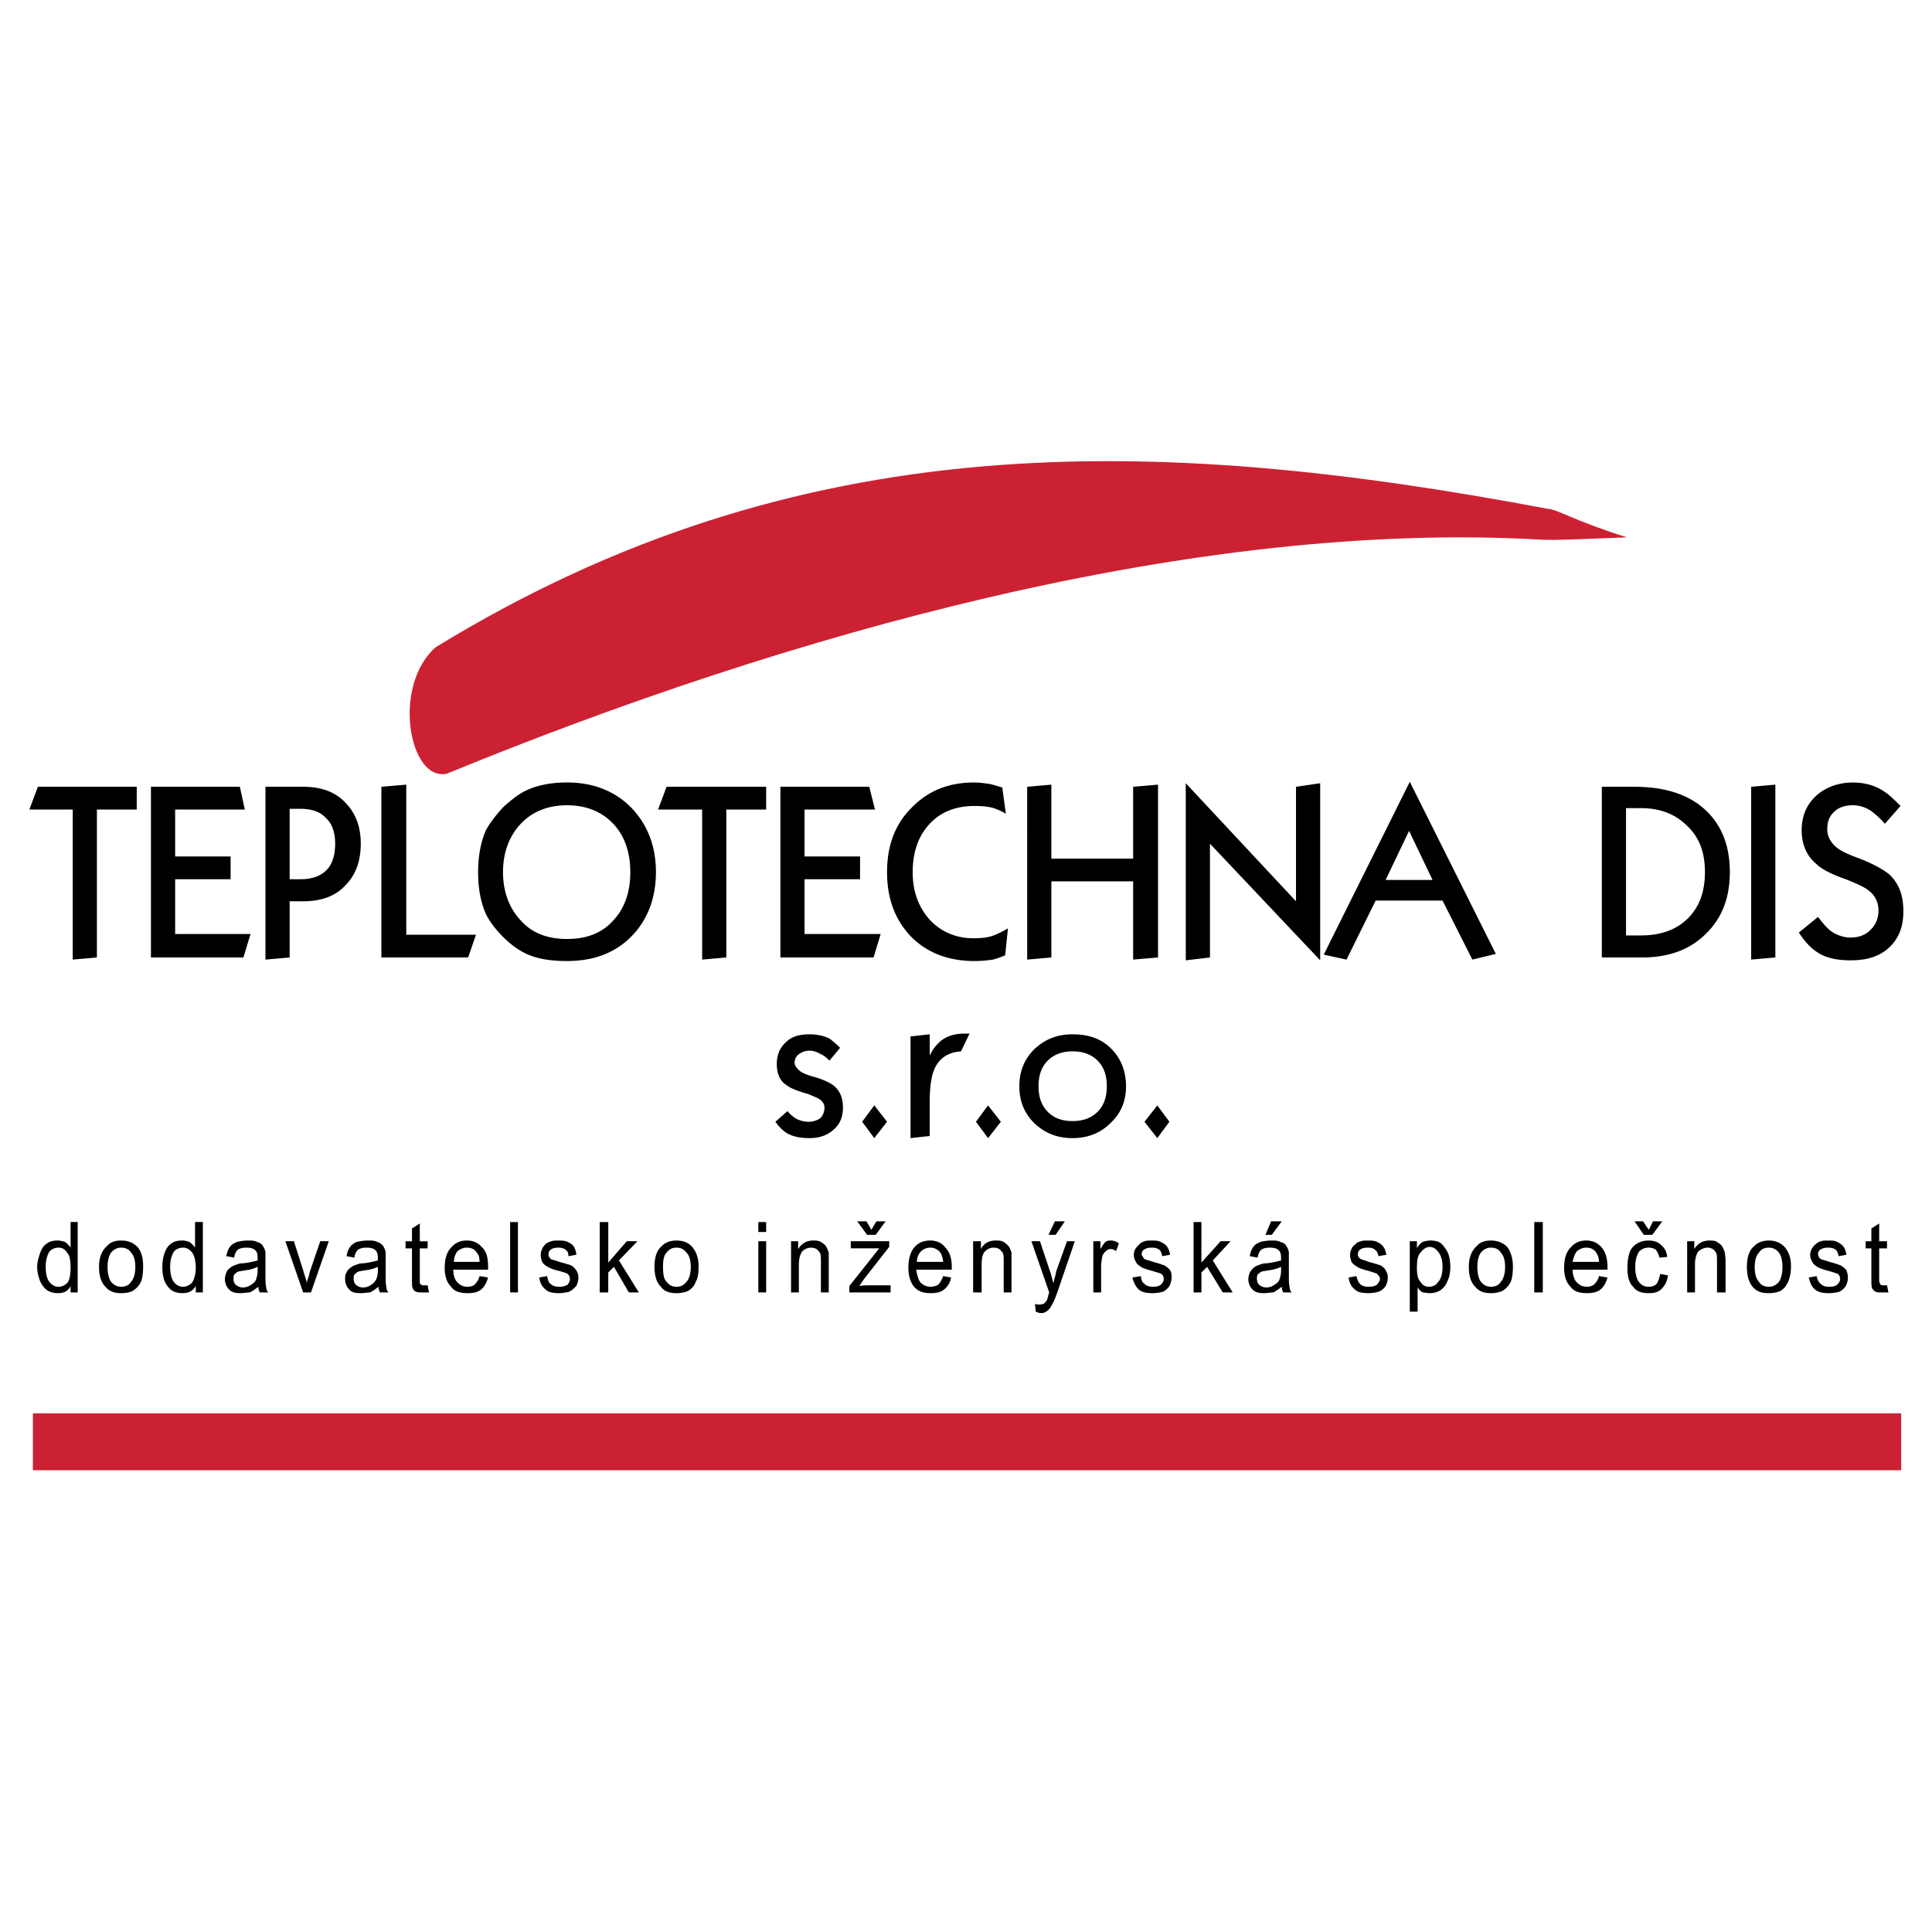
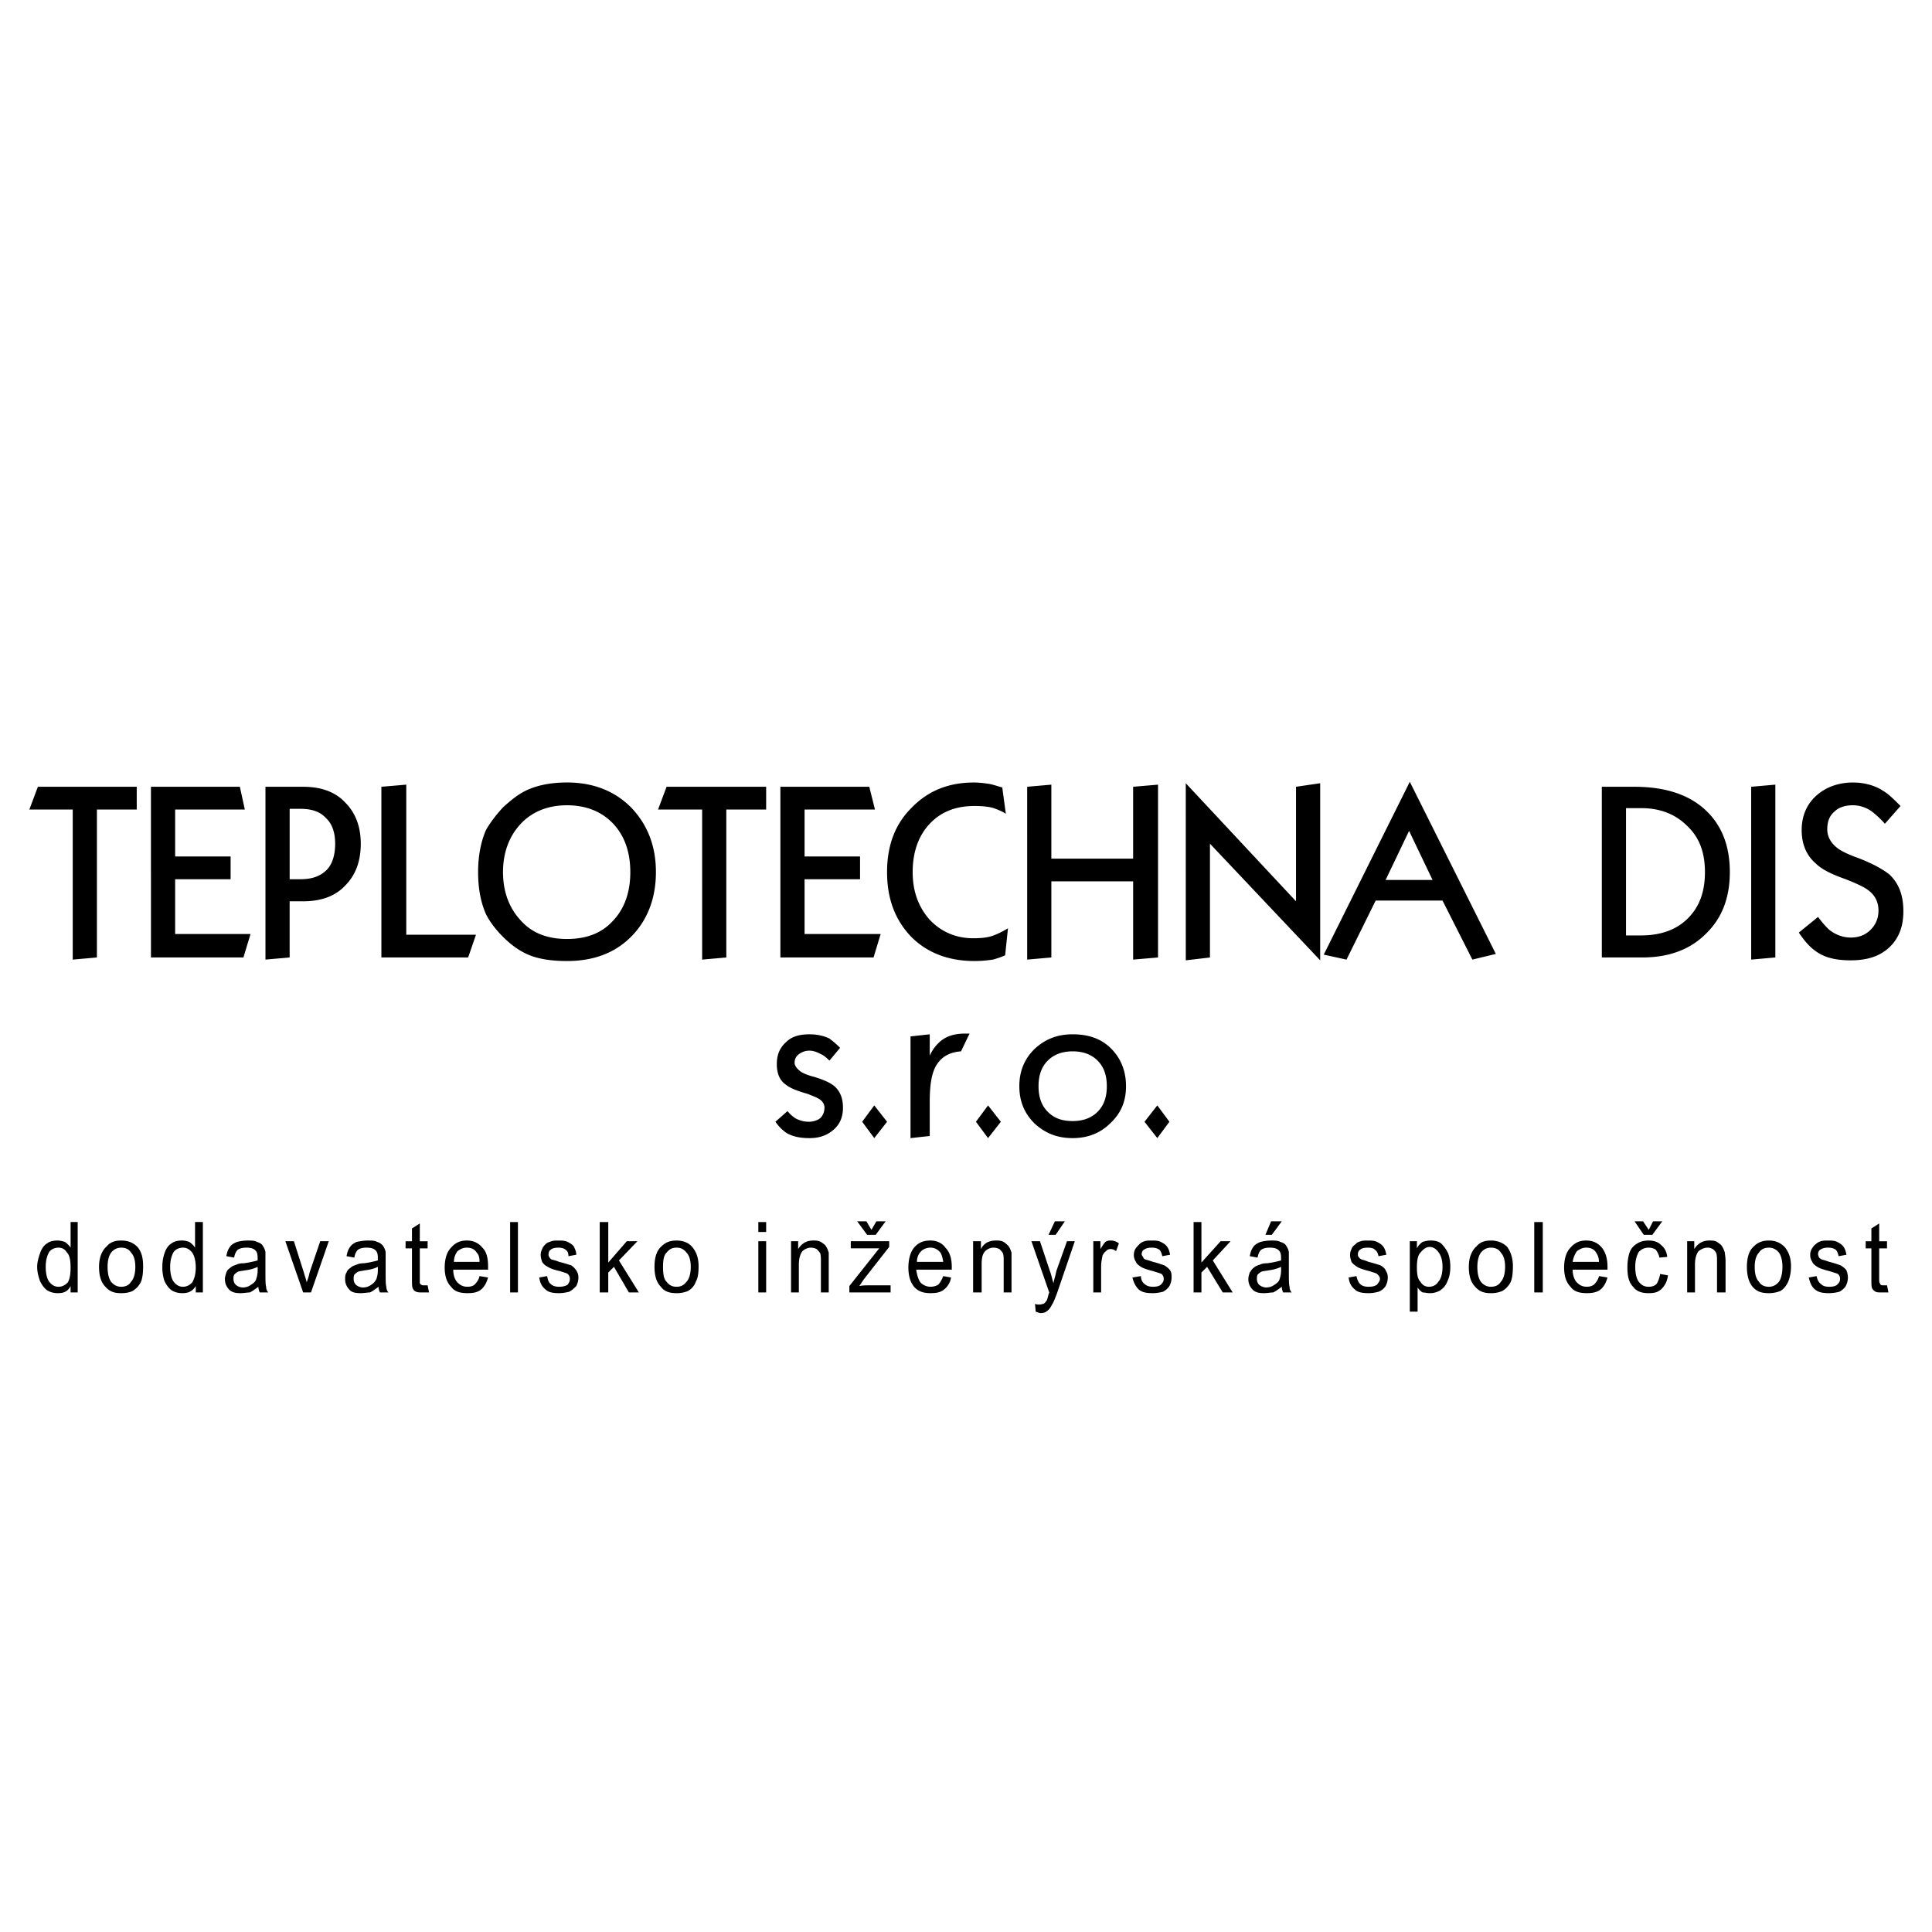
<svg xmlns="http://www.w3.org/2000/svg" width="2500" height="2500" viewBox="0 0 192.756 192.756">
  <g fill-rule="evenodd" clip-rule="evenodd">
    <path fill="#fff" d="M0 0h192.756v192.756H0V0z" />
-     <path d="M44.572 77.194c33.97-13.942 74.7-25.402 109.395-23.339 1.355.039 2.58-.013 8.344-.245-5.5-1.739-6.865-2.782-7.93-2.853-39.281-7.407-74.619-8.41-110.915 13.819-4.385 3.858-2.654 13.404 1.106 12.618z" fill="#cc2132" />
    <path d="M7.256 95.739V80.768H2.928l.851-2.271h9.863v2.271H9.668v14.759l-2.412.212zm17.03-.213h-9.225V78.497h8.87l.496 2.271h-6.953v4.684h5.534v2.271h-5.534v5.463h7.521l-.709 2.34zm5.676-14.83h-1.064v7.025h1.064c1.135 0 1.986-.284 2.625-.923.568-.567.852-1.49.852-2.625 0-1.064-.284-1.987-.922-2.555-.568-.638-1.42-.922-2.555-.922zm-3.477 15.043V78.497h3.761c1.774 0 3.193.497 4.187 1.561.993.994 1.561 2.341 1.561 4.116 0 1.845-.568 3.193-1.561 4.187-.994 1.064-2.413 1.561-4.187 1.561h-1.348v5.605l-2.413.212zm20.223-.213h-8.657V78.497l2.483-.213v14.972h6.954l-.78 2.27zm9.863-15.184c-1.916 0-3.477.639-4.612 1.845-1.135 1.207-1.774 2.839-1.774 4.825 0 1.987.639 3.619 1.774 4.825 1.135 1.277 2.696 1.845 4.612 1.845s3.477-.567 4.612-1.845c1.136-1.206 1.703-2.838 1.703-4.825 0-1.986-.567-3.619-1.703-4.825-1.135-1.207-2.696-1.845-4.612-1.845zm0 15.539c-1.632 0-3.051-.212-4.187-.781-.71-.354-1.419-.851-2.2-1.632-.781-.78-1.348-1.561-1.703-2.271-.497-1.135-.78-2.483-.78-4.187 0-1.632.284-3.051.78-4.187.355-.639.922-1.419 1.703-2.271.78-.709 1.49-1.277 2.2-1.632 1.135-.567 2.554-.852 4.187-.852 2.625 0 4.754.852 6.386 2.483 1.632 1.703 2.484 3.832 2.484 6.457s-.852 4.825-2.484 6.457c-1.632 1.636-3.761 2.416-6.386 2.416zm13.482-.142V80.768h-4.399l.851-2.271h9.934v2.271h-3.974v14.759l-2.412.212zm17.101-.213h-9.295V78.497h8.87l.567 2.271h-7.024v4.684h5.535v2.271h-5.535v5.463h7.592l-.71 2.34zm10.075.355c-2.553 0-4.682-.781-6.314-2.413-1.632-1.703-2.413-3.832-2.413-6.457s.78-4.754 2.413-6.386c1.632-1.703 3.689-2.555 6.244-2.555.568 0 1.064.071 1.561.142.355.071.781.213 1.277.355l.355 2.625c-.426-.284-.852-.426-1.207-.567-.496-.143-1.135-.213-1.916-.213-1.844 0-3.334.567-4.469 1.773-1.135 1.207-1.703 2.839-1.703 4.825 0 1.916.568 3.477 1.703 4.754 1.135 1.207 2.625 1.845 4.329 1.845.852 0 1.49-.071 2.057-.284a8.678 8.678 0 0 0 1.42-.71l-.283 2.696a8.583 8.583 0 0 1-1.207.426c-.498.074-1.137.144-1.847.144zm15.824-.142v-7.805h-8.16v7.592l-2.412.213V78.497l2.412-.213v7.38h8.16v-7.167l2.484-.213v17.242l-2.484.213zm18.662.072l-10.998-11.637v11.353l-2.412.284V78.143l10.998 11.778V78.497l2.412-.354v17.668zm8.869-12.915l-2.342 4.896h4.684l-2.342-4.896zm6.316 12.843l-2.98-5.889h-6.67l-2.91 5.889-2.27-.496L140.656 78l8.584 17.172-2.34.567zm16.817-15.113h-1.49v12.701h1.49c1.986 0 3.547-.567 4.682-1.703 1.137-1.135 1.703-2.625 1.703-4.612 0-1.986-.566-3.477-1.773-4.612-1.136-1.135-2.626-1.774-4.612-1.774zm.14 14.9h-4.043V78.497h3.264c3.051 0 5.393.78 7.023 2.271 1.633 1.49 2.484 3.548 2.484 6.244 0 2.555-.781 4.612-2.412 6.173-1.562 1.561-3.689 2.341-6.316 2.341zm10.858.213V78.497l2.412-.213v17.242l-2.412.213zm9.933.072c-1.348 0-2.484-.213-3.406-.852-.639-.426-1.205-1.064-1.773-1.916l1.916-1.561c.426.567.852 1.064 1.205 1.348.568.426 1.277.71 2.059.71.852 0 1.49-.284 1.986-.78.498-.497.781-1.136.781-1.916 0-.852-.355-1.562-1.064-2.058-.355-.284-1.135-.639-2.199-1.064-1.42-.497-2.414-.994-2.98-1.562-.922-.78-1.42-1.916-1.42-3.335s.498-2.554 1.42-3.406c.922-.851 2.199-1.348 3.689-1.348 1.135 0 2.199.284 3.051.852.496.284 1.064.852 1.703 1.49l-1.561 1.773a9.31 9.31 0 0 0-1.277-1.206 3.266 3.266 0 0 0-1.916-.639c-.781 0-1.42.213-1.846.639-.496.426-.709.993-.709 1.774 0 .709.355 1.348.994 1.845.354.283 1.064.639 2.057.993 1.49.567 2.484 1.135 3.123 1.632.992.923 1.418 2.129 1.418 3.69 0 1.49-.426 2.696-1.418 3.619-.995.923-2.272 1.278-3.833 1.278zM80.768 113.55c-.922 0-1.632-.142-2.271-.497-.426-.283-.781-.639-1.135-1.135l1.206-1.064c.284.354.568.567.781.71.354.213.851.354 1.348.354.426 0 .851-.142 1.135-.354.284-.284.426-.639.426-1.064 0-.284-.142-.568-.426-.781-.284-.213-.709-.354-1.207-.567-.993-.284-1.774-.567-2.2-.922-.639-.426-.922-1.136-.922-2.059 0-.922.284-1.632.922-2.199.568-.567 1.348-.78 2.342-.78.709 0 1.419.142 1.987.426.284.213.639.496 1.064.922l-1.064 1.277c-.355-.354-.639-.567-.852-.639-.355-.213-.78-.354-1.135-.354-.426 0-.781.142-1.064.354s-.426.497-.426.852c0 .284.213.567.568.852.284.213.852.426 1.419.567.922.284 1.561.568 1.987.923.568.496.852 1.206.852 2.129 0 .922-.284 1.632-.922 2.199s-1.42.85-2.413.85zm6.457 0l-1.206-1.632 1.206-1.632 1.277 1.632-1.277 1.632zm3.618 0v-10.146l1.916-.213v2.128a4.14 4.14 0 0 1 1.135-1.489c.639-.497 1.419-.71 2.413-.71h.426l-.852 1.773c-1.064.071-1.845.497-2.341 1.207-.568.78-.781 2.058-.781 3.831v3.406l-1.916.213zm7.735 0l-1.207-1.632 1.207-1.632 1.277 1.632-1.277 1.632zm8.443-8.657c-.994 0-1.846.284-2.484.923s-.922 1.49-.922 2.555.283 1.916.922 2.555 1.42.922 2.484.922c.994 0 1.846-.283 2.484-.922s.922-1.49.922-2.555-.283-1.916-.922-2.555-1.489-.923-2.484-.923zm0 8.657c-1.561 0-2.768-.497-3.832-1.49-.992-.993-1.49-2.199-1.49-3.689s.498-2.696 1.49-3.689c1.064-.994 2.271-1.49 3.832-1.49s2.838.426 3.832 1.419c.992.993 1.49 2.271 1.49 3.761s-.498 2.696-1.561 3.689c-.993.992-2.27 1.489-3.761 1.489zm8.444 0l-1.277-1.632 1.277-1.632 1.207 1.632-1.207 1.632zM7.043 128.947v-.639c-.284.568-.71.71-1.277.71-.355 0-.71-.071-1.064-.284-.284-.213-.497-.496-.71-.922-.142-.426-.283-.852-.283-1.42 0-.496.142-.922.283-1.348.143-.426.355-.78.71-.993.284-.213.639-.284 1.064-.284.213 0 .497.071.709.142.213.143.426.355.568.568v-2.555h.709v7.024h-.709v.001zm-2.483-2.554c0 .71.142 1.207.354 1.49.284.355.567.497.922.497s.639-.142.922-.426c.213-.354.284-.852.284-1.49s-.071-1.206-.355-1.49c-.213-.354-.497-.496-.852-.496s-.709.142-.922.425c-.211.355-.353.851-.353 1.49zm5.321 0c0-.922.284-1.632.78-2.058.355-.426.852-.567 1.419-.567.709 0 1.207.213 1.632.639.426.496.567 1.135.567 1.916 0 .709-.071 1.206-.213 1.561-.213.426-.497.71-.852.923-.284.142-.709.213-1.135.213-.638 0-1.135-.142-1.561-.639-.424-.427-.637-1.066-.637-1.988zm.852 0c0 .71.142 1.207.354 1.49.284.355.639.497.994.497.426 0 .781-.142.994-.497.284-.283.426-.852.426-1.49s-.142-1.135-.426-1.419c-.213-.354-.568-.496-.994-.496-.355 0-.709.142-.994.496-.212.284-.354.78-.354 1.419zm8.799 2.554v-.639c-.355.568-.78.71-1.349.71-.354 0-.709-.071-1.064-.284-.283-.213-.496-.496-.709-.922a4.27 4.27 0 0 1-.213-1.42c0-.496.071-.922.213-1.348.142-.426.354-.78.709-.993.284-.213.639-.284 1.064-.284.284 0 .497.071.71.142.213.143.426.355.567.568v-2.555h.78v7.024h-.708v.001zm-2.555-2.554c0 .71.142 1.207.354 1.49.284.355.568.497.923.497s.639-.142.922-.426c.213-.354.355-.852.355-1.49s-.142-1.206-.355-1.49c-.284-.354-.568-.496-.922-.496s-.71.142-.923.425c-.212.355-.354.851-.354 1.49zm8.799 1.987c-.284.213-.567.426-.852.567-.284 0-.567.071-.923.071-.496 0-.851-.071-1.135-.354a1.444 1.444 0 0 1-.426-1.064c0-.213.071-.426.142-.639.071-.213.213-.355.426-.497.142-.142.355-.213.567-.284.143-.07.355-.142.71-.142.639-.071 1.136-.213 1.419-.284v-.283c0-.354-.071-.568-.213-.71-.213-.213-.496-.283-.922-.283-.355 0-.639.07-.852.213-.143.142-.284.354-.355.78l-.781-.142c.071-.355.142-.639.355-.923.142-.213.355-.354.709-.497.284-.07.639-.142 1.064-.142.354 0 .71 0 .922.142.284.071.497.213.568.355.142.213.213.354.284.638v1.916c0 .852 0 1.349.071 1.562 0 .213.071.426.213.567h-.852a1.375 1.375 0 0 1-.139-.567zm-.071-1.987c-.283.143-.709.284-1.277.355-.354.07-.567.07-.709.142-.143.071-.284.213-.355.284-.071.142-.071.283-.071.426 0 .213.071.426.213.567.142.142.426.284.709.284.284 0 .568-.071.852-.284.213-.142.426-.284.497-.567.071-.213.142-.497.142-.852v-.355h-.001zm4.541 2.554l-1.774-5.108h.852l.993 3.122c.071.283.213.639.284.993.071-.284.213-.567.284-.993l1.064-3.122h.851l-1.773 5.108h-.781zm7.522-.567c-.284.213-.568.426-.852.567-.284 0-.568.071-.922.071-.497 0-.923-.071-1.136-.354a1.447 1.447 0 0 1-.425-1.064c0-.213 0-.426.142-.639.071-.213.213-.355.426-.497.142-.142.354-.213.567-.284.142-.07.354-.142.709-.142.639-.071 1.135-.213 1.419-.284v-.283c0-.354-.071-.568-.213-.71-.213-.213-.497-.283-.923-.283-.354 0-.639.07-.852.213-.142.142-.284.354-.354.78l-.78-.142c.071-.355.142-.639.354-.923.142-.213.354-.354.639-.497.354-.07.709-.142 1.135-.142.355 0 .709 0 .922.142.284.071.426.213.568.355.142.213.213.354.284.638v1.916c0 .852 0 1.349.071 1.562 0 .213.07.426.212.567h-.849a1.315 1.315 0 0 1-.142-.567zm-.071-1.987c-.284.143-.71.284-1.349.355-.284.07-.497.07-.639.142a1.52 1.52 0 0 0-.354.284c-.071.142-.071.283-.071.426 0 .213.071.426.213.567.142.142.426.284.71.284s.567-.071.852-.284c.213-.142.354-.284.497-.567.071-.213.142-.497.142-.852v-.355h-.001zm4.967 1.845l.142.709h-.638c-.284 0-.497 0-.639-.07-.213-.071-.284-.213-.355-.355-.071-.142-.071-.496-.071-1.064v-2.909h-.639v-.709h.639v-1.277l.781-.497v1.774h.78v.709h-.78v3.477c.071.07.071.142.142.142.071.071.142.071.284.071l.354-.001zm5.179-.923l.852.142c-.142.497-.354.923-.709 1.207-.355.283-.781.354-1.348.354-.71 0-1.277-.142-1.632-.639-.426-.426-.639-1.064-.639-1.916s.213-1.562.639-1.986c.426-.497.922-.71 1.561-.71s1.136.213 1.562.71c.426.425.567 1.063.567 1.915v.284h-3.477c0 .497.142.993.426 1.277s.568.426.994.426c.284 0 .567-.071.709-.213.212-.212.424-.496.495-.851zm-2.554-1.419h2.554c0-.426-.071-.71-.284-.923-.213-.354-.568-.496-.994-.496-.354 0-.639.142-.922.354-.212.285-.354.64-.354 1.065zm5.606 3.051v-7.024h.78v7.024h-.78zm2.909-1.49l.781-.142c.071.354.142.639.354.78.213.213.497.284.852.284s.639-.071.852-.213c.142-.213.213-.354.213-.567s-.071-.355-.213-.497c-.071-.071-.355-.142-.781-.284-.638-.142-.993-.283-1.206-.426a1.314 1.314 0 0 1-.568-.496c-.071-.213-.142-.426-.142-.71 0-.213.071-.426.142-.567.071-.213.213-.354.355-.497.142-.142.355-.213.568-.283.213-.071.426-.071.639-.071.354 0 .709 0 .993.142.284.143.497.284.639.497.071.213.213.426.213.78l-.781.143c0-.284-.071-.497-.284-.639-.142-.143-.426-.213-.709-.213-.355 0-.639.07-.781.213-.142.07-.213.283-.213.426 0 .142 0 .213.071.283a.554.554 0 0 0 .284.284c.071 0 .355.07.709.213.568.142.994.283 1.207.354.212.142.354.284.497.497.142.213.213.426.213.709 0 .284-.071.568-.213.852-.213.213-.426.426-.709.568-.284.07-.639.142-.994.142-.567 0-1.064-.071-1.348-.354-.357-.285-.569-.64-.64-1.208zm6.031 1.49v-7.024h.852v4.044l1.845-2.128h1.064l-1.845 1.915 1.987 3.193h-.994l-1.49-2.555-.568.568v1.986h-.851v.001zm5.464-2.554c0-.922.213-1.632.709-2.058.426-.426.922-.567 1.49-.567.639 0 1.206.213 1.561.639.426.496.639 1.135.639 1.916 0 .709-.071 1.206-.284 1.561-.142.426-.426.71-.781.923a2.935 2.935 0 0 1-1.135.213c-.639 0-1.206-.142-1.561-.639-.425-.427-.638-1.066-.638-1.988zm.851 0c0 .71.071 1.207.354 1.49.284.355.568.497.994.497s.709-.142.993-.497c.284-.283.426-.852.426-1.49s-.142-1.135-.426-1.419c-.284-.354-.567-.496-.993-.496s-.709.142-.994.496c-.283.284-.354.78-.354 1.419zm9.509-3.477v-.993h.78v.993h-.78zm0 6.031v-5.108h.78v5.108h-.78zm3.264 0v-5.108h.709v.78c.354-.567.852-.852 1.49-.852.284 0 .497 0 .78.142.213.143.426.284.497.426.142.213.213.426.284.639V128.948h-.781v-3.051c0-.355 0-.639-.071-.852-.071-.143-.213-.284-.355-.426a1.333 1.333 0 0 0-.567-.142c-.284 0-.639.142-.852.354-.213.284-.355.709-.355 1.348v2.768h-.779zm5.818 0v-.639l2.98-3.761h-2.838v-.709h3.832v.567l-2.555 3.264-.426.639c.355-.07.639-.07.994-.07h2.128v.709h-4.115zm2.2-6.244l.497-.852h.922l-.993 1.349h-.852l-.994-1.349h.923l.497.852zm7.166 4.612l.781.142a1.918 1.918 0 0 1-.71 1.207c-.354.283-.78.354-1.348.354-.638 0-1.206-.142-1.632-.639-.355-.426-.568-1.064-.568-1.916s.213-1.562.568-1.986c.426-.497.922-.71 1.632-.71.568 0 1.135.213 1.49.71.426.425.639 1.063.639 1.915v.284h-3.548c.071.497.213.993.426 1.277.284.284.639.426.993.426.284 0 .568-.071.781-.213.213-.212.354-.496.496-.851zm-2.625-1.419h2.625c-.071-.426-.142-.71-.284-.923-.284-.354-.639-.496-.994-.496-.354 0-.709.142-.922.354-.283.285-.425.64-.425 1.065zm5.606 3.051v-5.108h.779v.78c.285-.567.781-.852 1.49-.852.285 0 .498 0 .781.142.213.143.355.284.496.426.143.213.213.426.285.639V128.948h-.781v-3.051c0-.355 0-.639-.07-.852-.072-.143-.213-.284-.355-.426a1.341 1.341 0 0 0-.568-.142 1.18 1.18 0 0 0-.852.354c-.283.284-.354.709-.354 1.348v2.768h-.851zm6.244 1.916l-.07-.78c.141.071.283.071.426.071.211 0 .354-.071.424-.071.143-.071.213-.213.285-.284.07-.07.141-.354.213-.639 0-.07.07-.142.07-.213l-1.773-5.108h.852l.992 2.979c.143.355.213.781.355 1.207.07-.426.213-.781.283-1.207l1.064-2.979h.781l-1.773 5.18c-.213.567-.355.923-.498 1.136-.141.283-.283.496-.496.638-.143.143-.355.213-.639.213-.14-.001-.283-.071-.496-.143zm1.277-7.663l.639-1.349h.992l-.922 1.349h-.709zm4.471 5.747v-5.108h.709v.78c.213-.354.355-.567.496-.71.213-.142.355-.142.568-.142s.496.071.779.284l-.283.78a.801.801 0 0 0-.566-.213c-.143 0-.355.071-.426.213-.143.07-.285.284-.355.426-.07.354-.143.709-.143 1.064v2.625h-.779v.001zm3.902-1.49l.852-.142c0 .354.141.639.354.78.213.213.498.284.852.284.355 0 .639-.071.781-.213.213-.213.283-.354.283-.567s-.07-.355-.213-.497c-.141-.071-.426-.142-.852-.284-.566-.142-.992-.283-1.205-.426-.213-.142-.426-.283-.498-.496a1.206 1.206 0 0 1-.213-.71c0-.213.072-.426.143-.567.143-.213.283-.354.426-.497.143-.142.283-.213.496-.283.213-.071.426-.071.711-.071.354 0 .639 0 .922.142.283.143.496.284.639.497s.213.426.283.78l-.779.143c-.072-.284-.143-.497-.285-.639-.213-.143-.426-.213-.779-.213-.355 0-.568.07-.781.213-.143.07-.213.283-.213.426 0 .142.07.213.143.283 0 .142.141.213.283.284.07 0 .283.07.709.213.568.142.924.283 1.137.354.213.142.426.284.566.497.143.213.143.426.143.709 0 .284-.07.568-.213.852a1.684 1.684 0 0 1-.639.568c-.283.07-.639.142-.994.142-.639 0-1.064-.071-1.418-.354-.287-.285-.5-.64-.641-1.208zm6.102 1.49v-7.024h.781v4.044l1.916-2.128h.992L121 125.754l1.986 3.193h-.992l-1.562-2.555-.566.568v1.986h-.782v.001zm8.799-.567c-.283.213-.568.426-.852.567-.283 0-.568.071-.922.071-.496 0-.852-.071-1.135-.354a1.44 1.44 0 0 1-.426-1.064c0-.213.07-.426.141-.639.143-.213.213-.355.426-.497.143-.142.355-.213.568-.284.143-.07.355-.142.709-.142.639-.071 1.135-.213 1.42-.284v-.283c0-.354-.072-.568-.213-.71-.213-.213-.498-.283-.924-.283-.354 0-.637.07-.85.213-.143.142-.285.354-.355.78l-.781-.142c.072-.355.143-.639.355-.923.143-.213.355-.354.709-.497a4.35 4.35 0 0 1 1.064-.142c.355 0 .709 0 .922.142.285.071.498.213.568.355.143.213.213.354.283.638v1.916c0 .852 0 1.349.072 1.562 0 .213.07.426.213.567h-.852a1.344 1.344 0 0 1-.14-.567zm-.071-1.987c-.285.143-.711.284-1.277.355-.355.07-.568.07-.709.142a1.506 1.506 0 0 0-.355.284c-.07.142-.07.283-.07.426 0 .213.07.426.213.567.141.142.426.284.709.284s.566-.071.852-.284c.213-.142.426-.284.496-.567.07-.213.143-.497.143-.852v-.355h-.002zm-1.562-3.193l.568-1.349h1.064l-.994 1.349h-.638zm8.303 4.257l.781-.142c.07.354.213.639.354.78.213.213.498.284.852.284.426 0 .639-.071.852-.213.143-.213.285-.354.285-.567s-.143-.355-.285-.497c-.07-.071-.354-.142-.779-.284-.568-.142-.994-.283-1.207-.426-.213-.142-.426-.283-.568-.496-.07-.213-.141-.426-.141-.71 0-.213.07-.426.141-.567.072-.213.213-.354.426-.497.072-.142.285-.213.498-.283.213-.071.426-.071.639-.071.426 0 .709 0 .992.142.285.143.498.284.639.497.143.213.213.426.285.78l-.781.143c-.07-.284-.143-.497-.355-.639-.141-.143-.354-.213-.709-.213s-.639.07-.781.213c-.141.07-.213.283-.213.426 0 .142 0 .213.072.283.07.142.213.213.354.284.072 0 .285.07.639.213.568.142.994.283 1.207.354.213.142.426.284.496.497.143.213.213.426.213.709 0 .284-.07.568-.213.852a1.475 1.475 0 0 1-.709.568c-.283.07-.568.142-.994.142-.566 0-1.064-.071-1.348-.354-.359-.285-.572-.64-.642-1.208zm6.103 3.406v-7.024h.709v.709c.141-.283.354-.496.566-.639.213-.07.498-.142.781-.142.426 0 .781.071 1.064.284.283.283.496.567.709.993.143.426.213.852.213 1.348 0 .497-.07.994-.283 1.42-.143.426-.426.709-.709.922a2.005 2.005 0 0 1-1.064.284c-.285 0-.498-.071-.711-.071a1.652 1.652 0 0 1-.496-.496v2.412h-.779zm.709-4.399c0 .639.07 1.136.354 1.419.213.355.498.497.852.497.355 0 .711-.142.924-.497.283-.283.426-.852.426-1.49s-.143-1.135-.426-1.49c-.213-.283-.498-.496-.852-.496-.355 0-.639.213-.924.567-.283.284-.354.851-.354 1.49zm5.18-.071c0-.922.283-1.632.781-2.058.354-.426.85-.567 1.418-.567.639 0 1.207.213 1.633.639.354.496.566 1.135.566 1.916 0 .709-.07 1.206-.213 1.561-.213.426-.496.71-.852.923a2.935 2.935 0 0 1-1.135.213c-.639 0-1.135-.142-1.561-.639-.424-.427-.637-1.066-.637-1.988zm.851 0c0 .71.141 1.207.355 1.49.283.355.637.497.992.497.426 0 .781-.142.994-.497.283-.283.426-.852.426-1.49s-.143-1.135-.426-1.419c-.213-.354-.568-.496-.994-.496-.355 0-.709.142-.992.496-.214.284-.355.78-.355 1.419zm5.676 2.554v-7.024h.852v7.024h-.852zm6.457-1.632l.852.142c-.141.497-.354.923-.709 1.207-.355.283-.852.354-1.348.354-.711 0-1.277-.142-1.633-.639-.426-.426-.639-1.064-.639-1.916s.213-1.562.639-1.986c.426-.497.922-.71 1.561-.71s1.137.213 1.562.71c.354.425.566 1.063.566 1.915v.284h-3.477c0 .497.143.993.426 1.277s.568.426.994.426c.283 0 .496-.071.709-.213.214-.212.427-.496.497-.851zm-2.625-1.419h2.625c0-.426-.141-.71-.283-.923-.213-.354-.568-.496-.994-.496-.354 0-.639.142-.922.354-.213.285-.355.64-.426 1.065zm8.729 1.207l.779.142c-.07.568-.283.994-.639 1.349-.354.354-.779.426-1.277.426-.639 0-1.205-.142-1.561-.639-.426-.426-.568-1.064-.568-1.916 0-.567.072-1.064.213-1.49.143-.426.426-.709.781-.922s.709-.284 1.135-.284c.498 0 .924.142 1.207.426.355.284.568.639.639 1.206l-.781.071c-.07-.354-.213-.568-.354-.78a1.193 1.193 0 0 0-.711-.213c-.426 0-.709.142-.992.425-.213.355-.355.852-.355 1.49 0 .71.143 1.207.355 1.49.283.355.566.497.992.497.285 0 .568-.071.781-.284.143-.214.284-.569.356-.994zm-1.137-4.4l.426-.852h.924l-.994 1.349H164l-.922-1.349h.852l.566.852zm3.832 6.244v-5.108h.709v.78c.355-.567.852-.852 1.49-.852.285 0 .568 0 .781.142.213.143.426.284.496.426.143.213.213.426.285.639 0 .143.07.426.07.852v3.122h-.852v-3.051c0-.355 0-.639-.07-.852a.955.955 0 0 0-.355-.426c-.143-.071-.283-.142-.496-.142-.355 0-.639.142-.924.354-.213.284-.354.709-.354 1.348v2.768h-.78zm5.961-2.554c0-.922.213-1.632.709-2.058.426-.426.922-.567 1.49-.567.639 0 1.135.213 1.561.639.426.496.639 1.135.639 1.916 0 .709-.141 1.206-.283 1.561-.213.426-.426.71-.781.923a3.202 3.202 0 0 1-1.135.213c-.709 0-1.207-.142-1.633-.639-.354-.427-.567-1.066-.567-1.988zm.779 0c0 .71.143 1.207.426 1.49.213.355.568.497.994.497.355 0 .709-.142.994-.497.213-.283.354-.852.354-1.49s-.141-1.135-.354-1.419c-.285-.354-.639-.496-.994-.496-.426 0-.781.142-.994.496-.283.284-.426.78-.426 1.419zm5.393 1.064l.781-.142c.07.354.213.639.426.78.213.213.426.284.852.284.355 0 .639-.071.781-.213.213-.213.283-.354.283-.567s-.07-.355-.213-.497c-.143-.071-.426-.142-.852-.284-.568-.142-.994-.283-1.207-.426-.213-.142-.424-.283-.496-.496a1.206 1.206 0 0 1-.213-.71c0-.213.072-.426.143-.567.143-.213.213-.354.426-.497.141-.142.283-.213.496-.283.213-.071.426-.071.709-.071.355 0 .639 0 .924.142.283.143.496.284.639.497.141.213.213.426.283.78l-.781.143c-.07-.284-.141-.497-.283-.639-.213-.143-.426-.213-.781-.213-.354 0-.566.07-.779.213-.143.07-.213.283-.213.426 0 .142.07.213.07.283.07.142.213.213.355.284.07 0 .283.07.709.213.568.142.922.283 1.135.354.213.142.426.284.568.497.07.213.143.426.143.709 0 .284-.072.568-.213.852a1.684 1.684 0 0 1-.639.568 4.25 4.25 0 0 1-.994.142c-.639 0-1.064-.071-1.42-.354-.354-.285-.496-.64-.639-1.208zm7.807.781l.141.709h-.637c-.285 0-.498 0-.639-.07a.844.844 0 0 1-.355-.355c-.07-.142-.07-.496-.07-1.064v-2.909h-.568v-.709h.568v-1.277l.779-.497v1.774h.781v.709h-.781v2.98c0 .284 0 .426.072.497 0 .07.07.142.07.142.07.071.213.071.283.071l.356-.001z" />
-     <path fill="#cc2132" d="M3.283 141.01h186.403v5.677H3.283v-5.677z" />
  </g>
</svg>